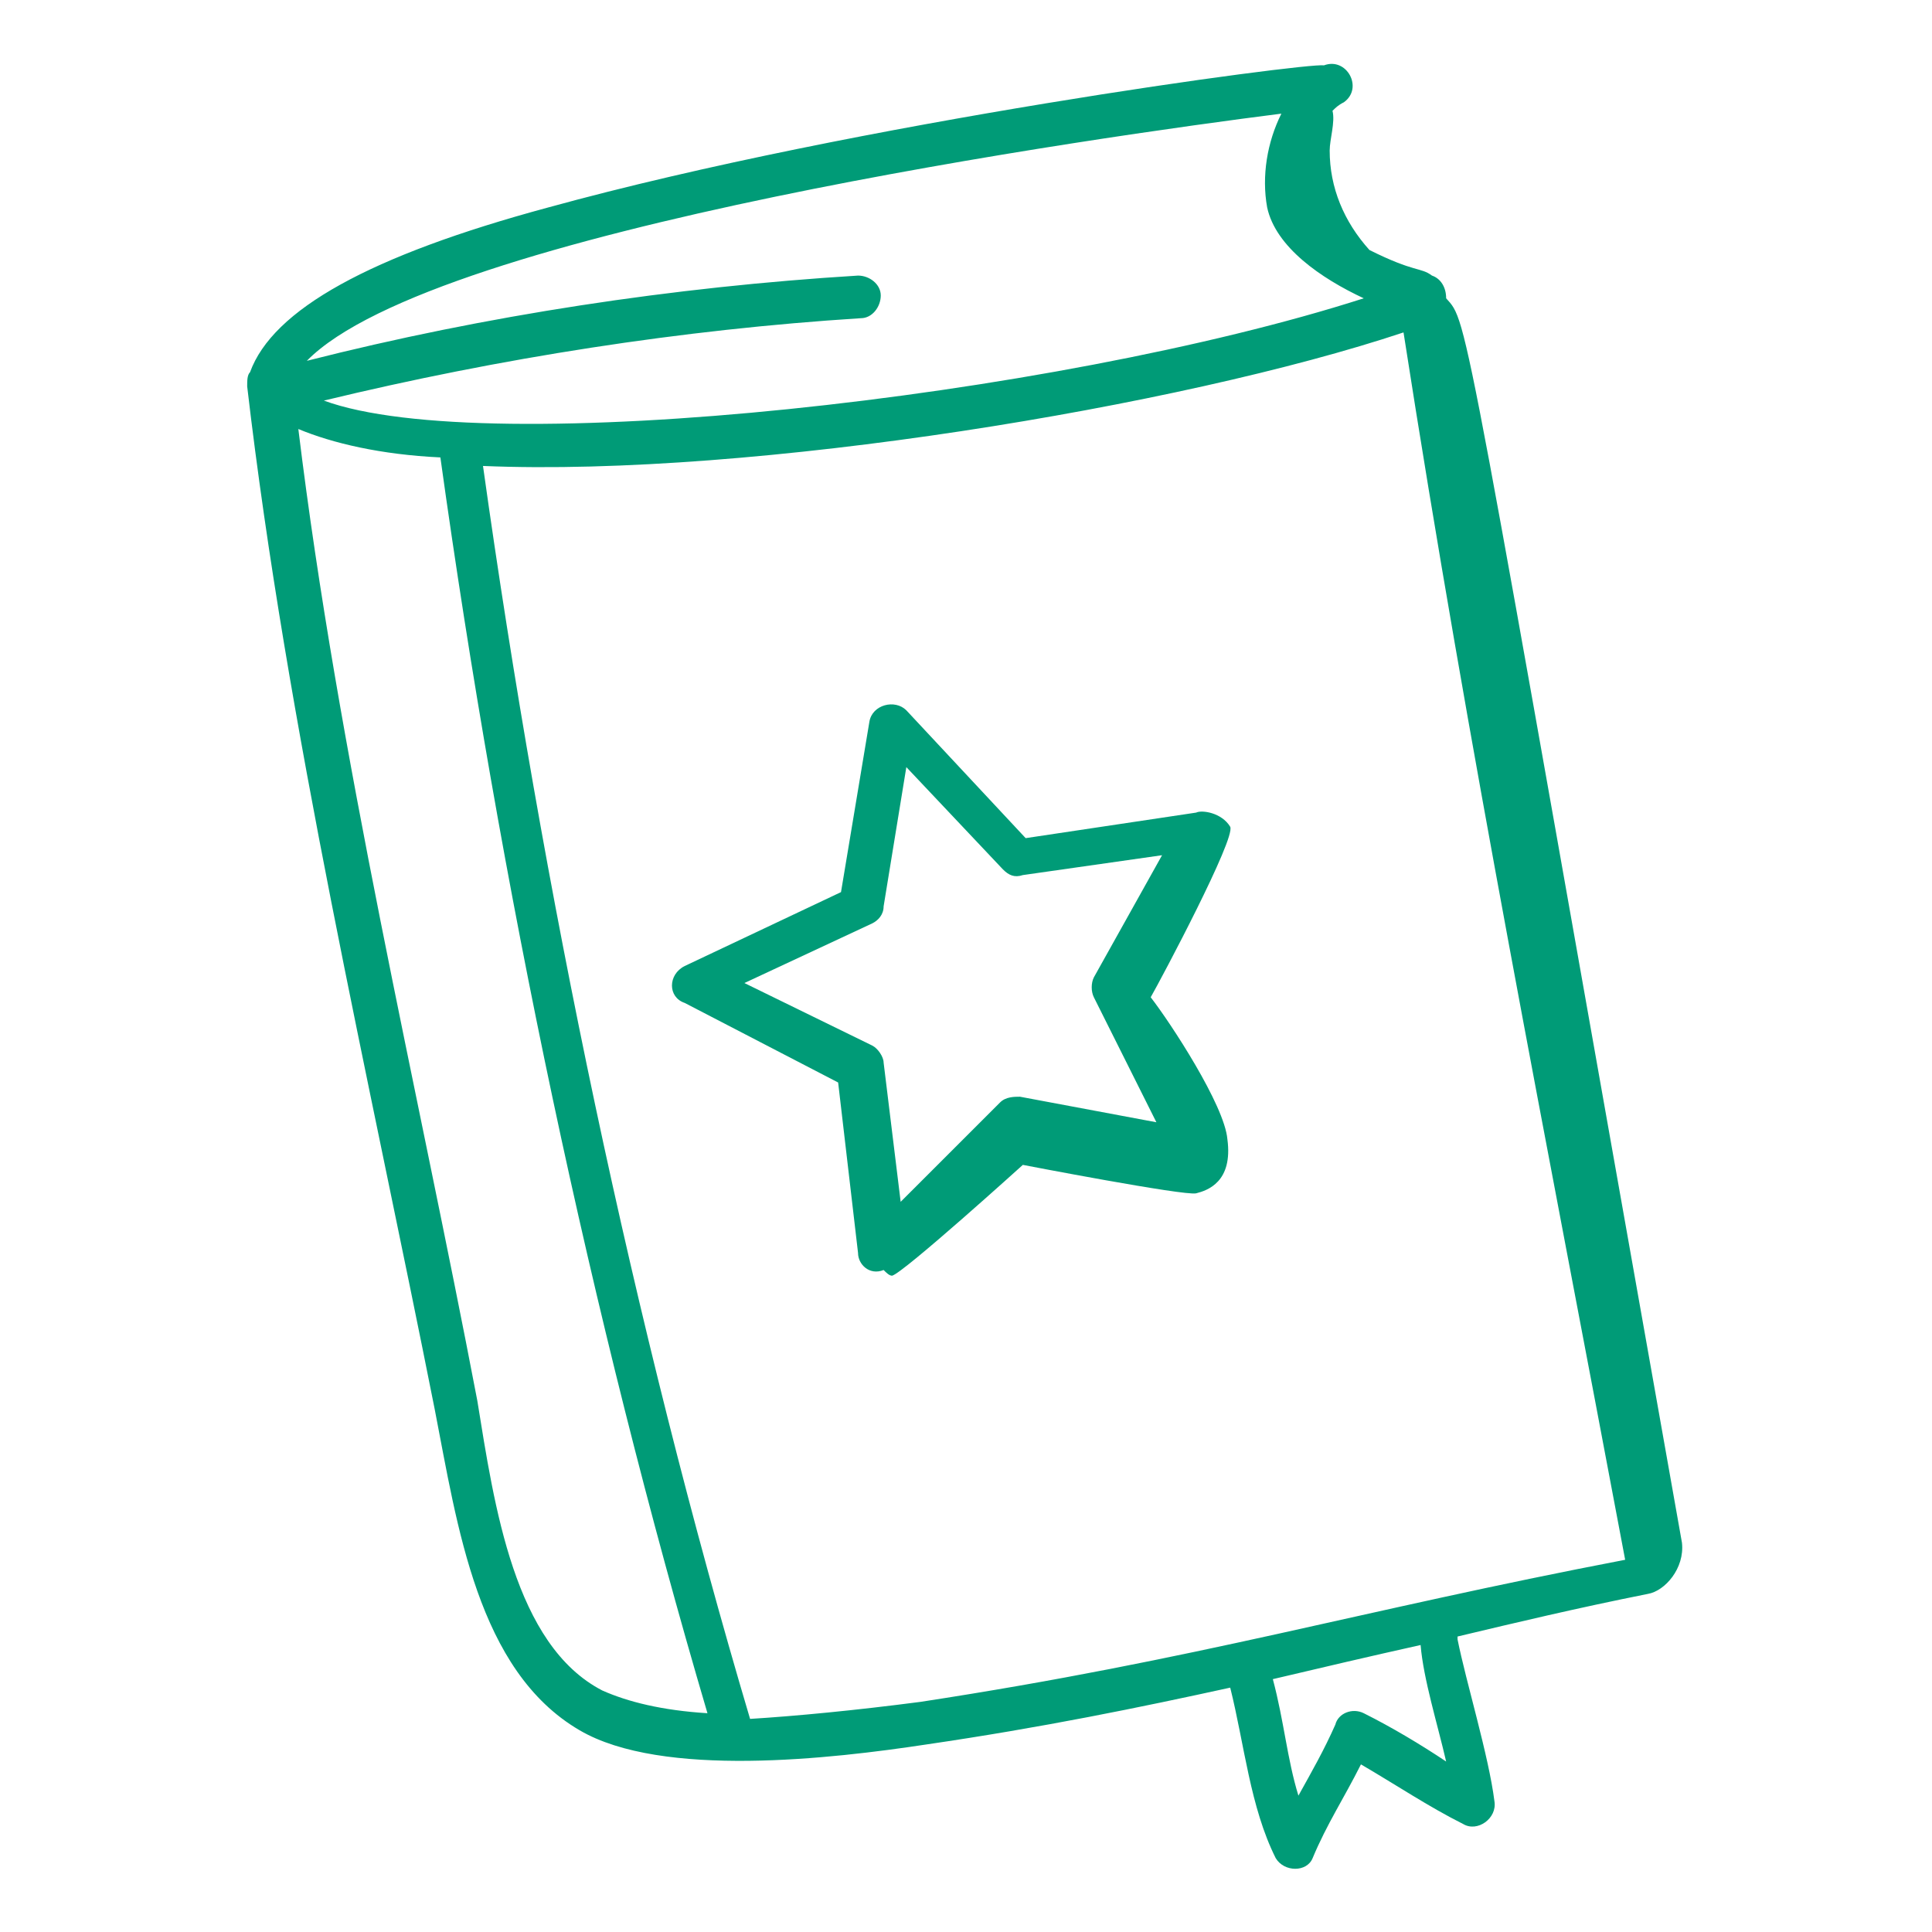
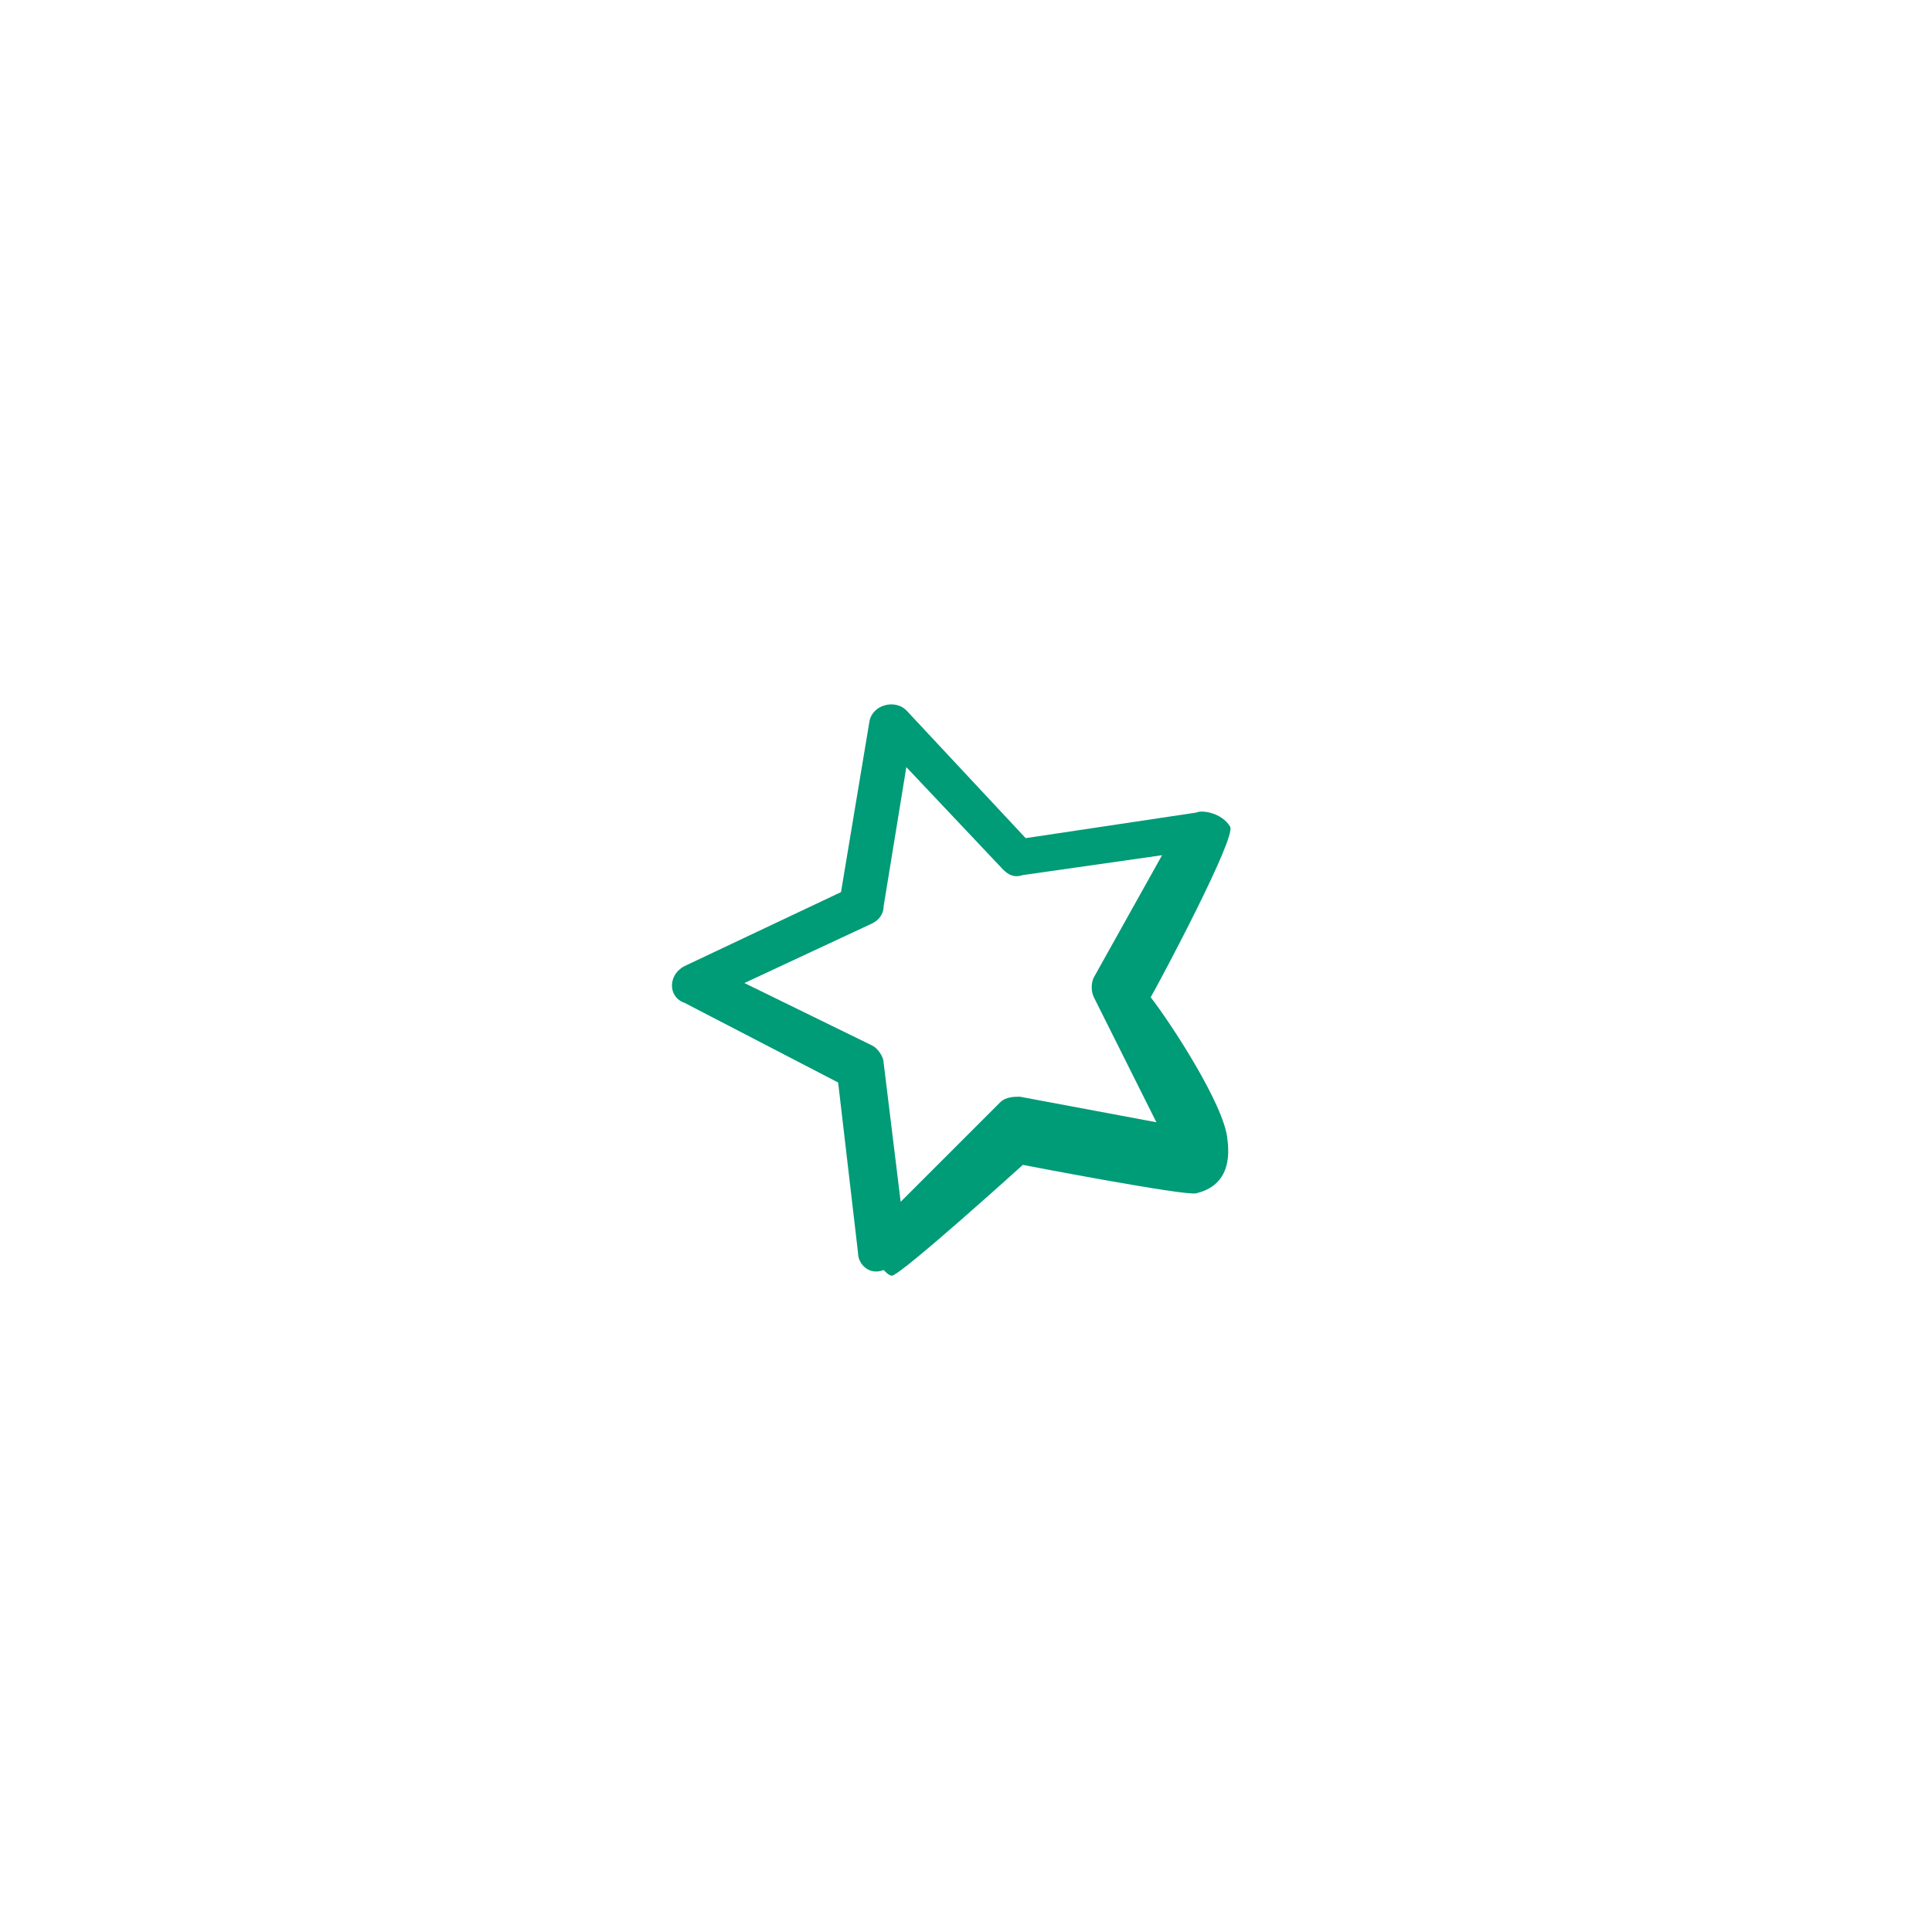
<svg xmlns="http://www.w3.org/2000/svg" width="50" height="50" viewBox="0 0 50 50" fill="none">
-   <path d="M11.25 36.471C11.838 39.485 12.353 43.235 15 44.779C17.132 46.029 21.544 45.515 23.971 45.147C26.985 44.706 29.485 44.191 31.838 43.676C32.206 45.147 32.353 46.765 33.015 48.088C33.235 48.456 33.823 48.456 33.971 48.088C34.338 47.206 34.779 46.544 35.221 45.662C36.103 46.176 36.985 46.765 37.868 47.206C38.235 47.426 38.75 47.059 38.676 46.617C38.529 45.441 37.941 43.529 37.721 42.426C37.721 42.426 37.721 42.426 37.721 42.353C39.265 41.985 40.809 41.617 42.647 41.25C43.088 41.176 43.603 40.588 43.529 39.926C37.794 7.647 38.015 8.382 37.426 7.72C37.426 7.426 37.279 7.206 37.059 7.132C36.765 6.912 36.618 7.059 35.441 6.47C34.779 5.735 34.412 4.853 34.412 3.897C34.412 3.603 34.559 3.162 34.485 2.868C34.559 2.794 34.632 2.72 34.779 2.647C35.294 2.279 34.853 1.47 34.265 1.691C33.823 1.618 22.206 3.162 14.191 5.368C9.559 6.618 7.059 8.015 6.471 9.632C6.397 9.706 6.397 9.853 6.397 10C7.426 18.823 9.559 27.941 11.25 36.471ZM12.353 36.25C10.809 28.162 8.75 19.559 7.721 11.103C8.603 11.47 9.853 11.765 11.397 11.838C12.941 22.941 15.294 34.117 18.309 44.338C17.132 44.265 16.25 44.044 15.588 43.75C13.309 42.573 12.794 38.971 12.353 36.25ZM23.823 44.044C22.132 44.265 20.588 44.412 19.412 44.485C16.397 34.338 14.044 23.088 12.5 12.059C19.485 12.353 30.588 10.515 36.323 8.603C38.015 19.485 40 29.412 42.059 40.367C35.147 41.691 31.029 42.941 23.823 44.044ZM37.426 45.588C36.765 45.147 36.029 44.706 35.294 44.338C35 44.191 34.632 44.338 34.559 44.632C34.265 45.294 33.971 45.809 33.603 46.471C33.309 45.515 33.235 44.559 32.941 43.456C34.191 43.162 35.441 42.867 36.765 42.573C36.838 43.456 37.206 44.632 37.426 45.588ZM33.162 2.941C32.794 3.676 32.647 4.559 32.794 5.368C33.015 6.397 34.191 7.206 35.294 7.72C27.279 10.294 12.573 11.912 8.382 10.367C12.941 9.265 17.647 8.529 22.279 8.235C22.573 8.235 22.794 7.941 22.794 7.647C22.794 7.353 22.5 7.132 22.206 7.132C17.426 7.426 12.573 8.162 7.941 9.338C11.25 5.956 28.529 3.529 33.162 2.941Z" fill="#009B77" />
  <path d="M31.838 21.397C31.618 21.03 31.103 20.956 30.956 21.03L26.544 21.691L23.456 18.383C23.162 18.088 22.574 18.235 22.5 18.677L21.765 23.088L17.721 25C17.28 25.221 17.28 25.809 17.721 25.956L21.691 28.015L22.206 32.427C22.206 32.721 22.5 33.015 22.868 32.868C22.941 32.941 23.015 33.015 23.088 33.015C23.383 32.941 26.471 30.147 26.471 30.147C26.471 30.147 30.662 30.956 30.956 30.883C31.25 30.809 31.912 30.588 31.765 29.485C31.691 28.603 30.294 26.471 29.78 25.809C30.074 25.294 31.985 21.691 31.838 21.397ZM19.265 25.441L22.574 23.897C22.721 23.824 22.868 23.677 22.868 23.456L23.456 19.853L25.956 22.5C26.103 22.647 26.25 22.721 26.471 22.647L30.074 22.133L28.309 25.294C28.235 25.441 28.235 25.662 28.309 25.809L29.927 29.044L26.397 28.383C26.25 28.383 26.03 28.383 25.883 28.53L23.309 31.103L22.868 27.5C22.868 27.353 22.721 27.133 22.574 27.059L19.265 25.441Z" fill="#009B77" />
</svg>